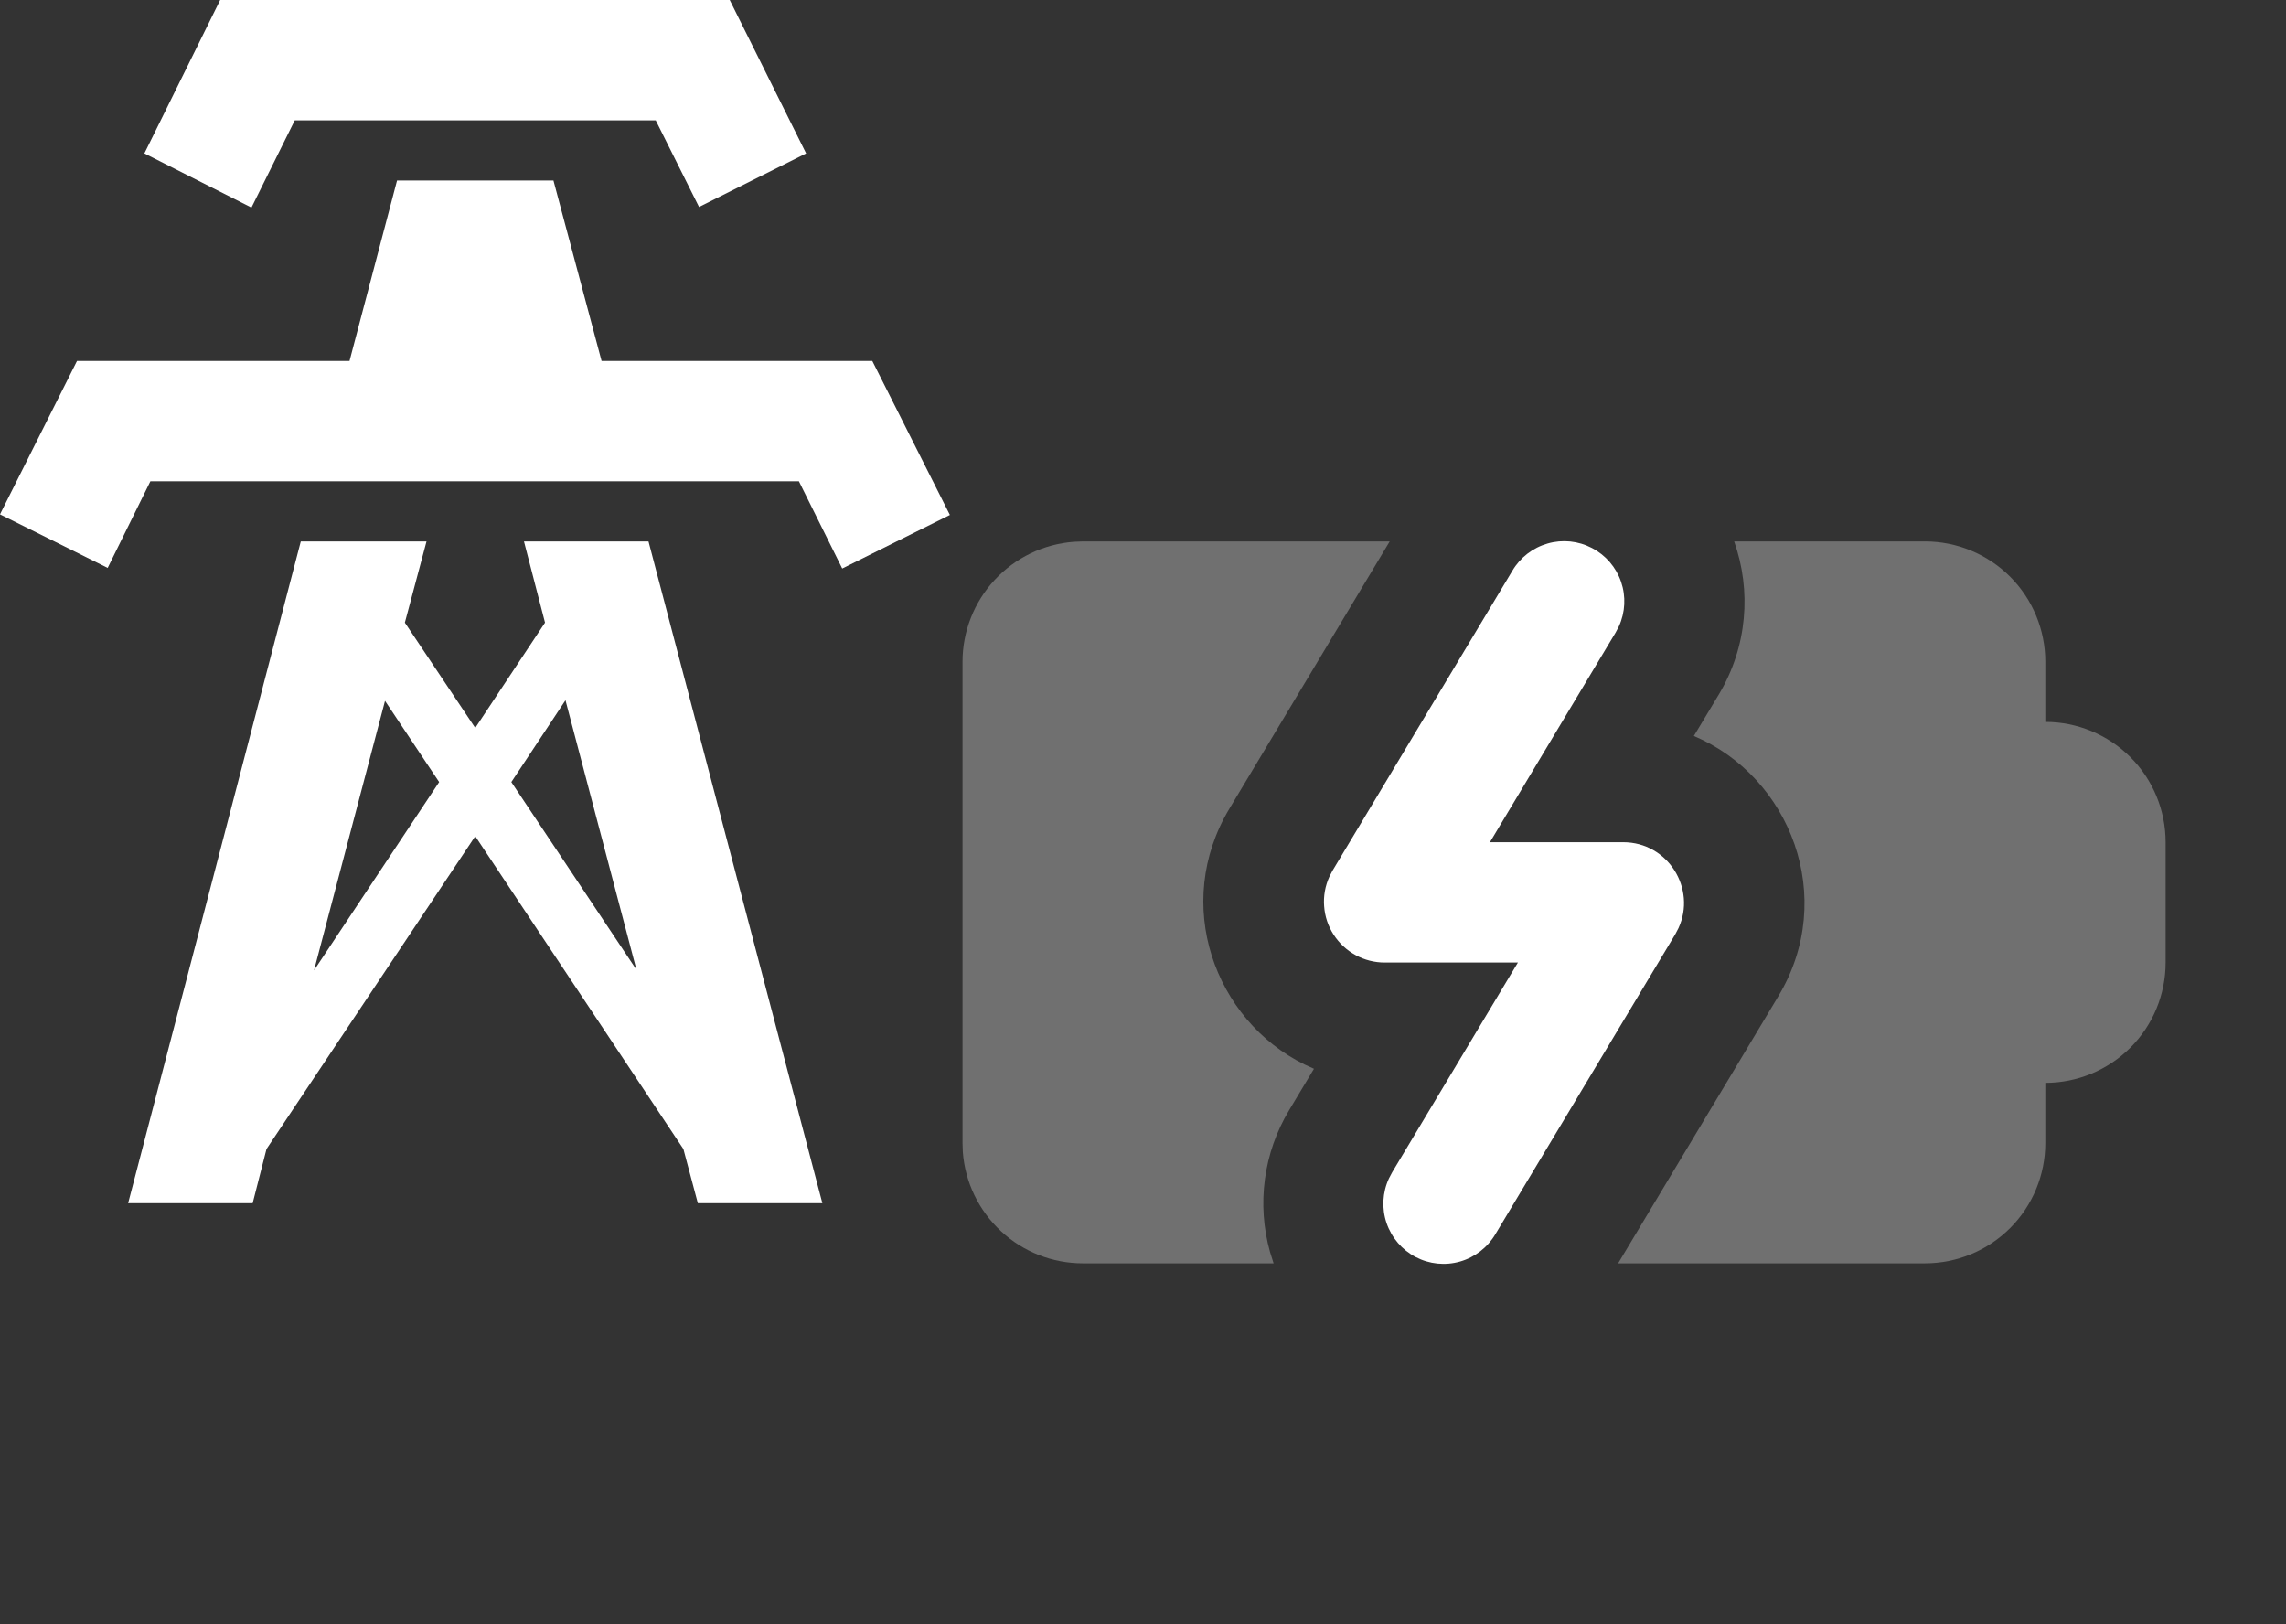
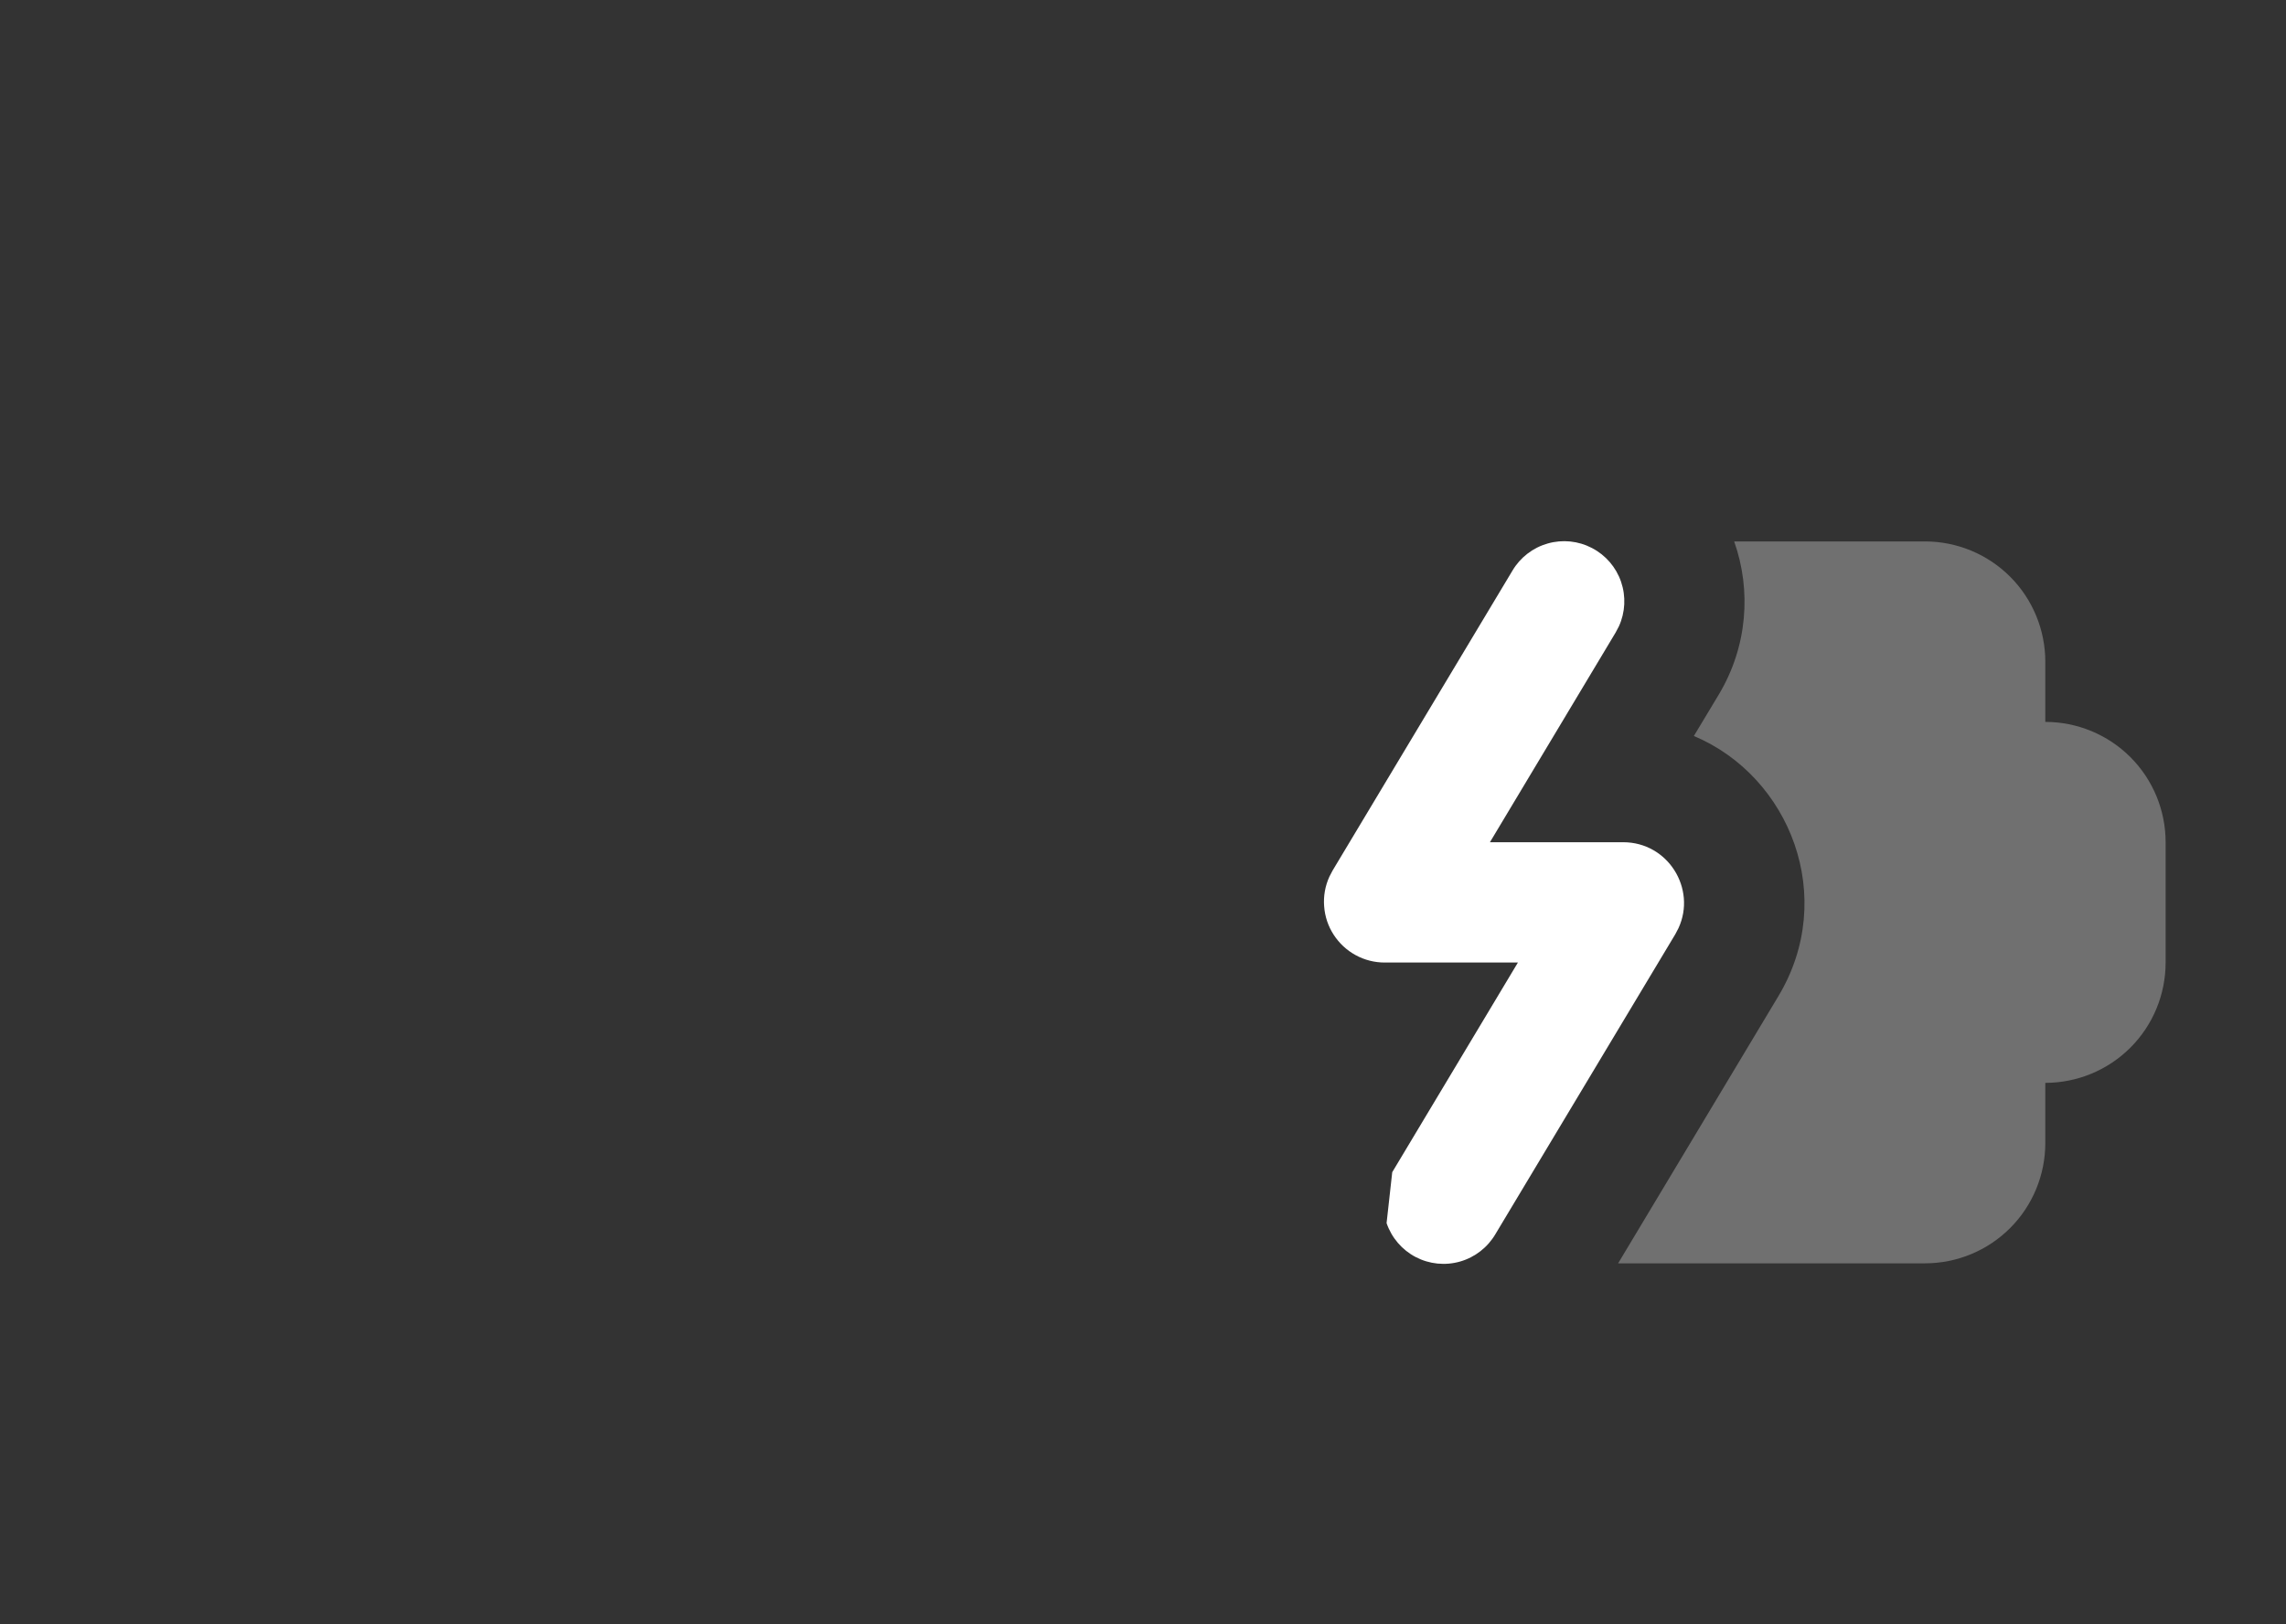
<svg xmlns="http://www.w3.org/2000/svg" width="38" height="27" viewBox="0 0 38 27" fill="none">
  <rect x="0" y="0" width="38" height="27" fill="#333333" stroke="none" />
-   <path d="M4.18 3.45L2.4 2.55L3.66 0H12.13L13.4 2.55L11.62 3.44L10.9 2H4.9L4.18 3.45ZM14.5 6H10L9.2 3H6.6L5.81 6H1.28L0 8.55L1.79 9.44L2.5 8H13.28L14 9.45L15.79 8.56L14.5 6ZM13.67 20H11.6L11.36 19.1L7.9 13.9L4.43 19.1L4.2 20H2.13L5 9H7.09L6.73 10.35L7.9 12.1L9.06 10.35L8.71 9H10.78L13.67 20ZM7.3 13L6.4 11.65L5.22 16.13L7.3 13ZM10.58 16.12L9.4 11.64L8.5 13L10.58 16.12Z" fill="white" />
  <path opacity="0.3" d="M31.999 9C32.53 9 33.039 9.211 33.414 9.586C33.789 9.961 33.999 10.47 33.999 11V12C34.53 12 35.039 12.211 35.414 12.586C35.789 12.961 35.999 13.47 35.999 14V16C35.999 16.53 35.789 17.039 35.414 17.414C35.039 17.789 34.53 18 33.999 18V19C33.999 19.53 33.789 20.039 33.414 20.414C33.039 20.789 32.53 21 31.999 21H26.898L29.562 16.559C30.548 14.917 29.759 12.909 28.157 12.234L28.572 11.544C29.05 10.745 29.115 9.814 28.827 9H31.999Z" fill="white" />
-   <path d="M25.141 9.486C25.271 9.266 25.481 9.104 25.728 9.034C25.974 8.964 26.237 8.991 26.464 9.11C26.691 9.228 26.864 9.429 26.947 9.671C27.03 9.914 27.017 10.178 26.911 10.411L26.856 10.515L24.767 14H26.982C27.728 14 28.203 14.773 27.902 15.427L27.848 15.53L24.858 20.515C24.728 20.736 24.518 20.899 24.271 20.97C24.024 21.041 23.76 21.014 23.532 20.895C23.305 20.776 23.132 20.574 23.049 20.331C22.966 20.088 22.98 19.822 23.088 19.589L23.143 19.485L25.232 16H23.018C22.849 16 22.683 15.958 22.535 15.877C22.386 15.796 22.261 15.679 22.169 15.537C22.077 15.395 22.023 15.233 22.011 15.064C21.998 14.896 22.028 14.727 22.098 14.573L22.152 14.47L25.141 9.486Z" fill="white" />
-   <path opacity="0.3" d="M23.101 9L20.437 13.441C19.484 15.028 20.19 16.957 21.684 17.694L21.842 17.766L21.428 18.456C21.218 18.806 21.081 19.195 21.027 19.6C20.972 20.005 21.001 20.417 21.111 20.81L21.171 21H18C17.495 21 17.009 20.81 16.64 20.466C16.27 20.123 16.043 19.653 16.005 19.15L16 19V11C16 10.496 16.191 10.01 16.534 9.64C16.877 9.27 17.347 9.044 17.85 9.006L18 9H23.101Z" fill="white" />
+   <path d="M25.141 9.486C25.271 9.266 25.481 9.104 25.728 9.034C25.974 8.964 26.237 8.991 26.464 9.11C26.691 9.228 26.864 9.429 26.947 9.671C27.03 9.914 27.017 10.178 26.911 10.411L26.856 10.515L24.767 14H26.982C27.728 14 28.203 14.773 27.902 15.427L27.848 15.53L24.858 20.515C24.728 20.736 24.518 20.899 24.271 20.97C24.024 21.041 23.76 21.014 23.532 20.895C23.305 20.776 23.132 20.574 23.049 20.331L23.143 19.485L25.232 16H23.018C22.849 16 22.683 15.958 22.535 15.877C22.386 15.796 22.261 15.679 22.169 15.537C22.077 15.395 22.023 15.233 22.011 15.064C21.998 14.896 22.028 14.727 22.098 14.573L22.152 14.47L25.141 9.486Z" fill="white" />
</svg>